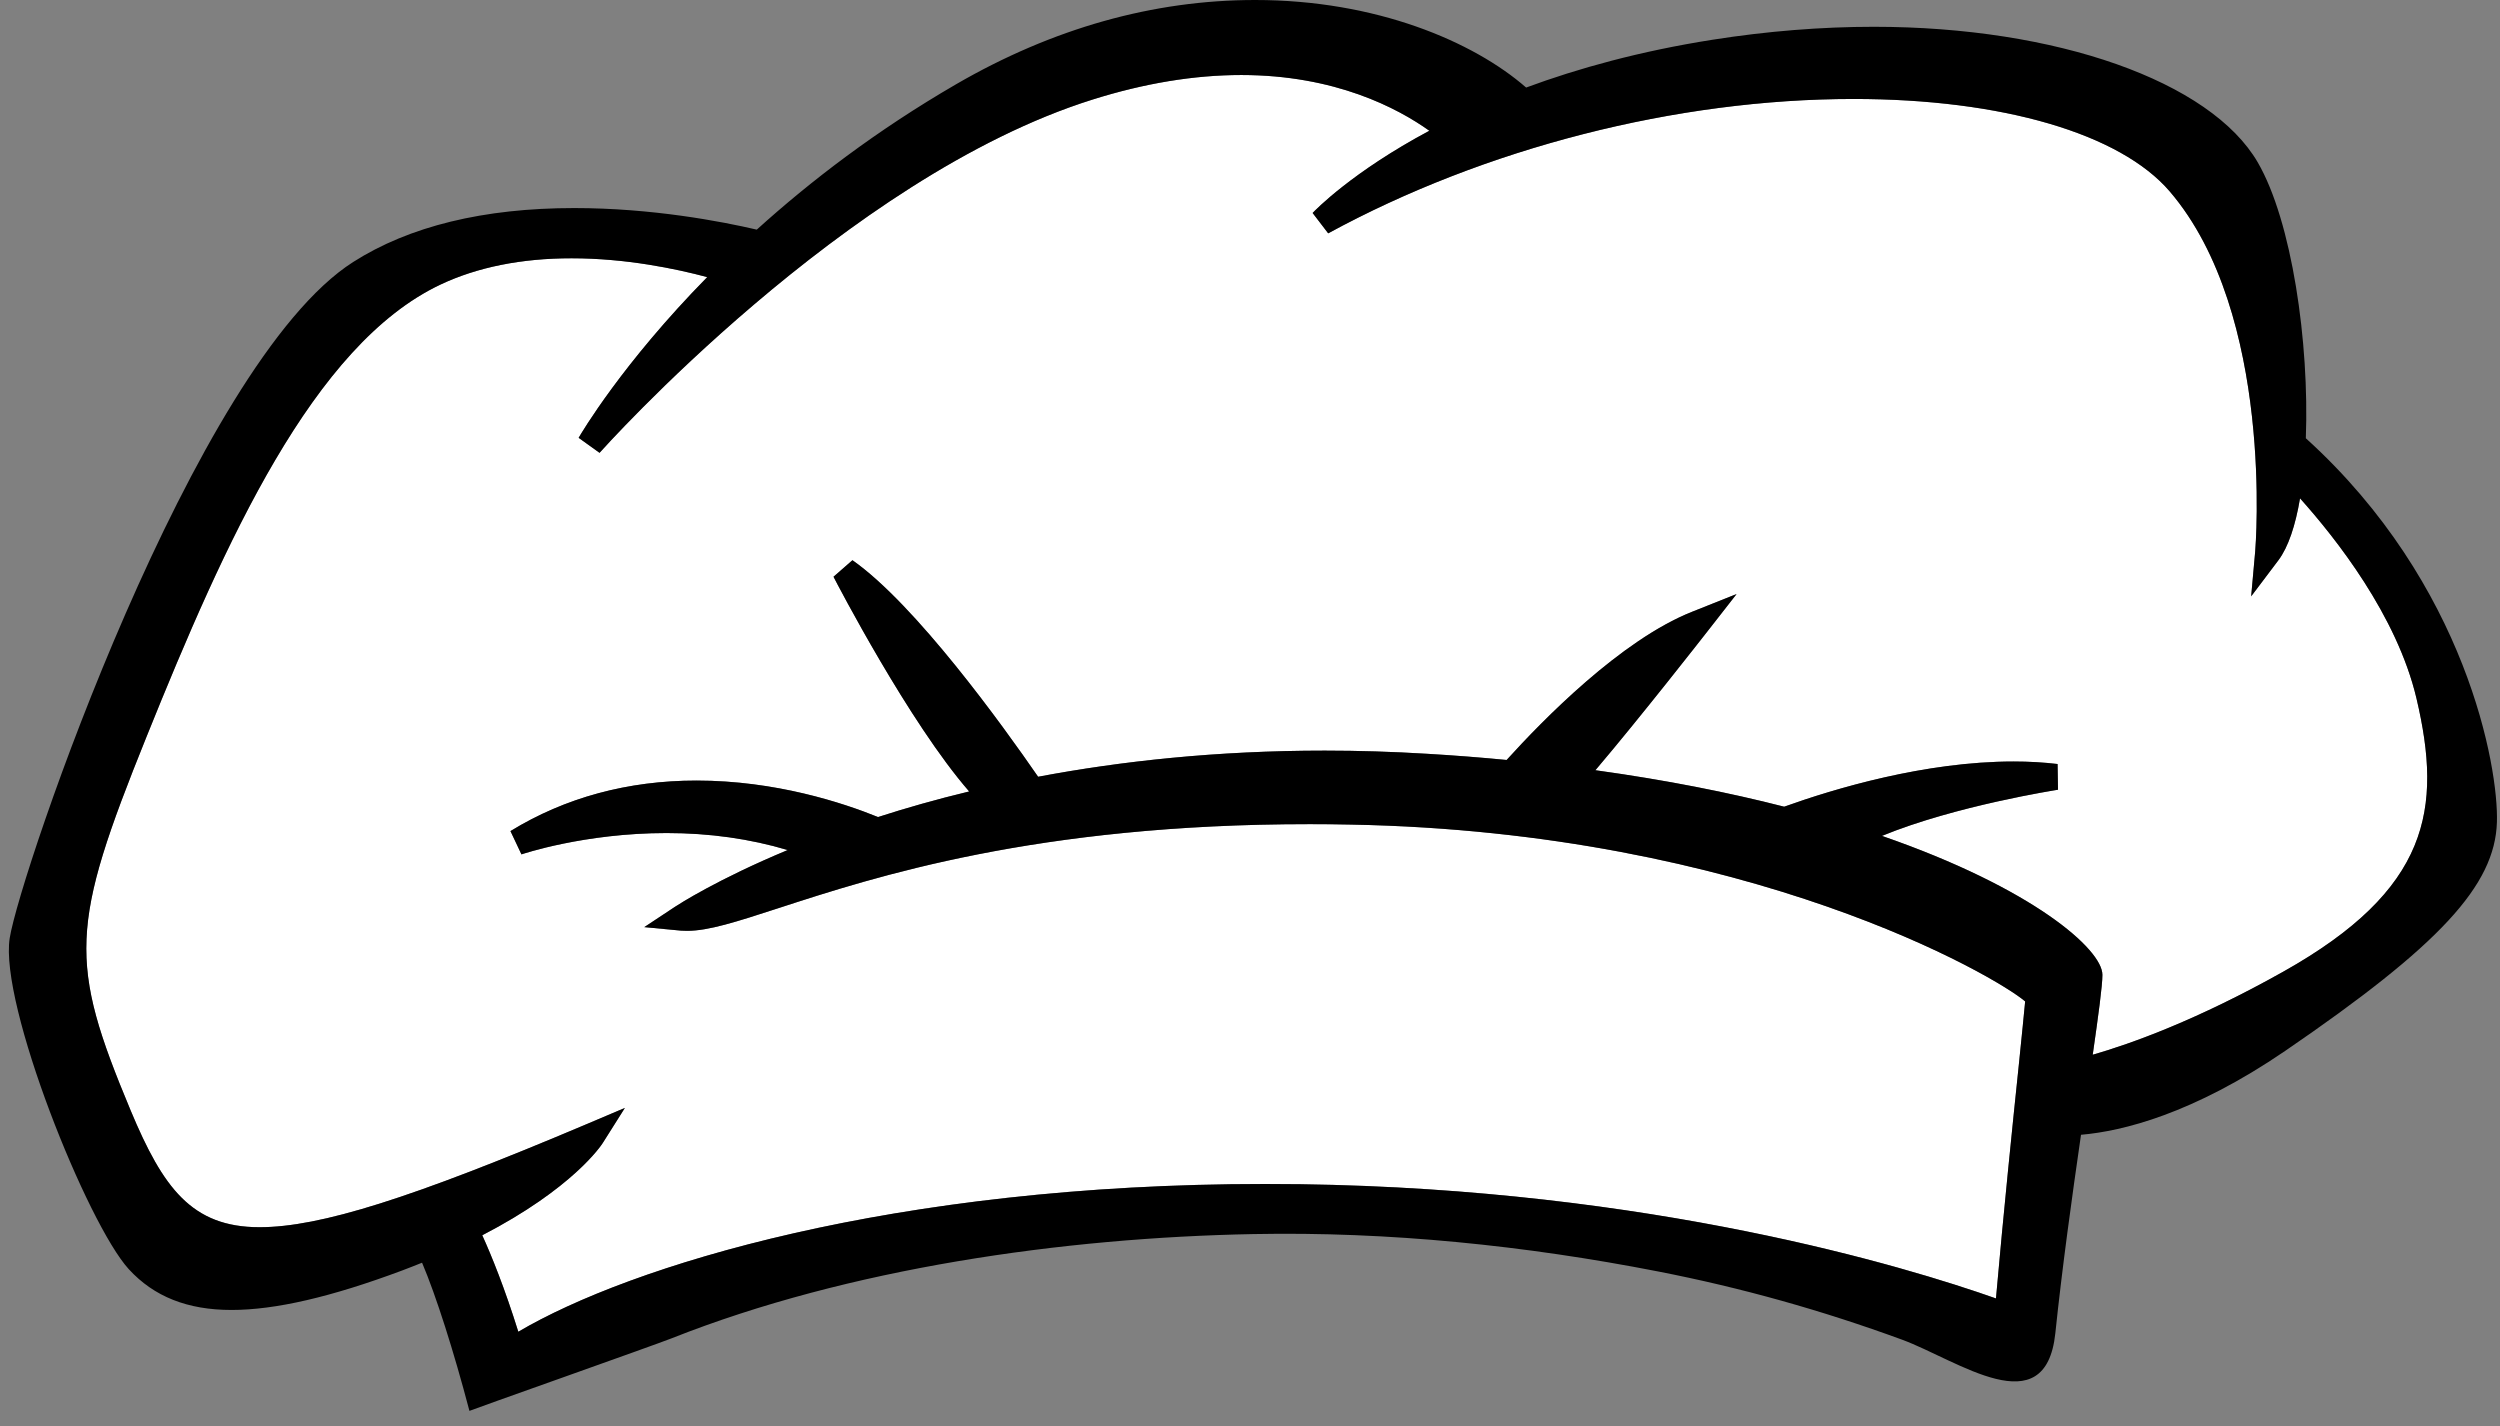
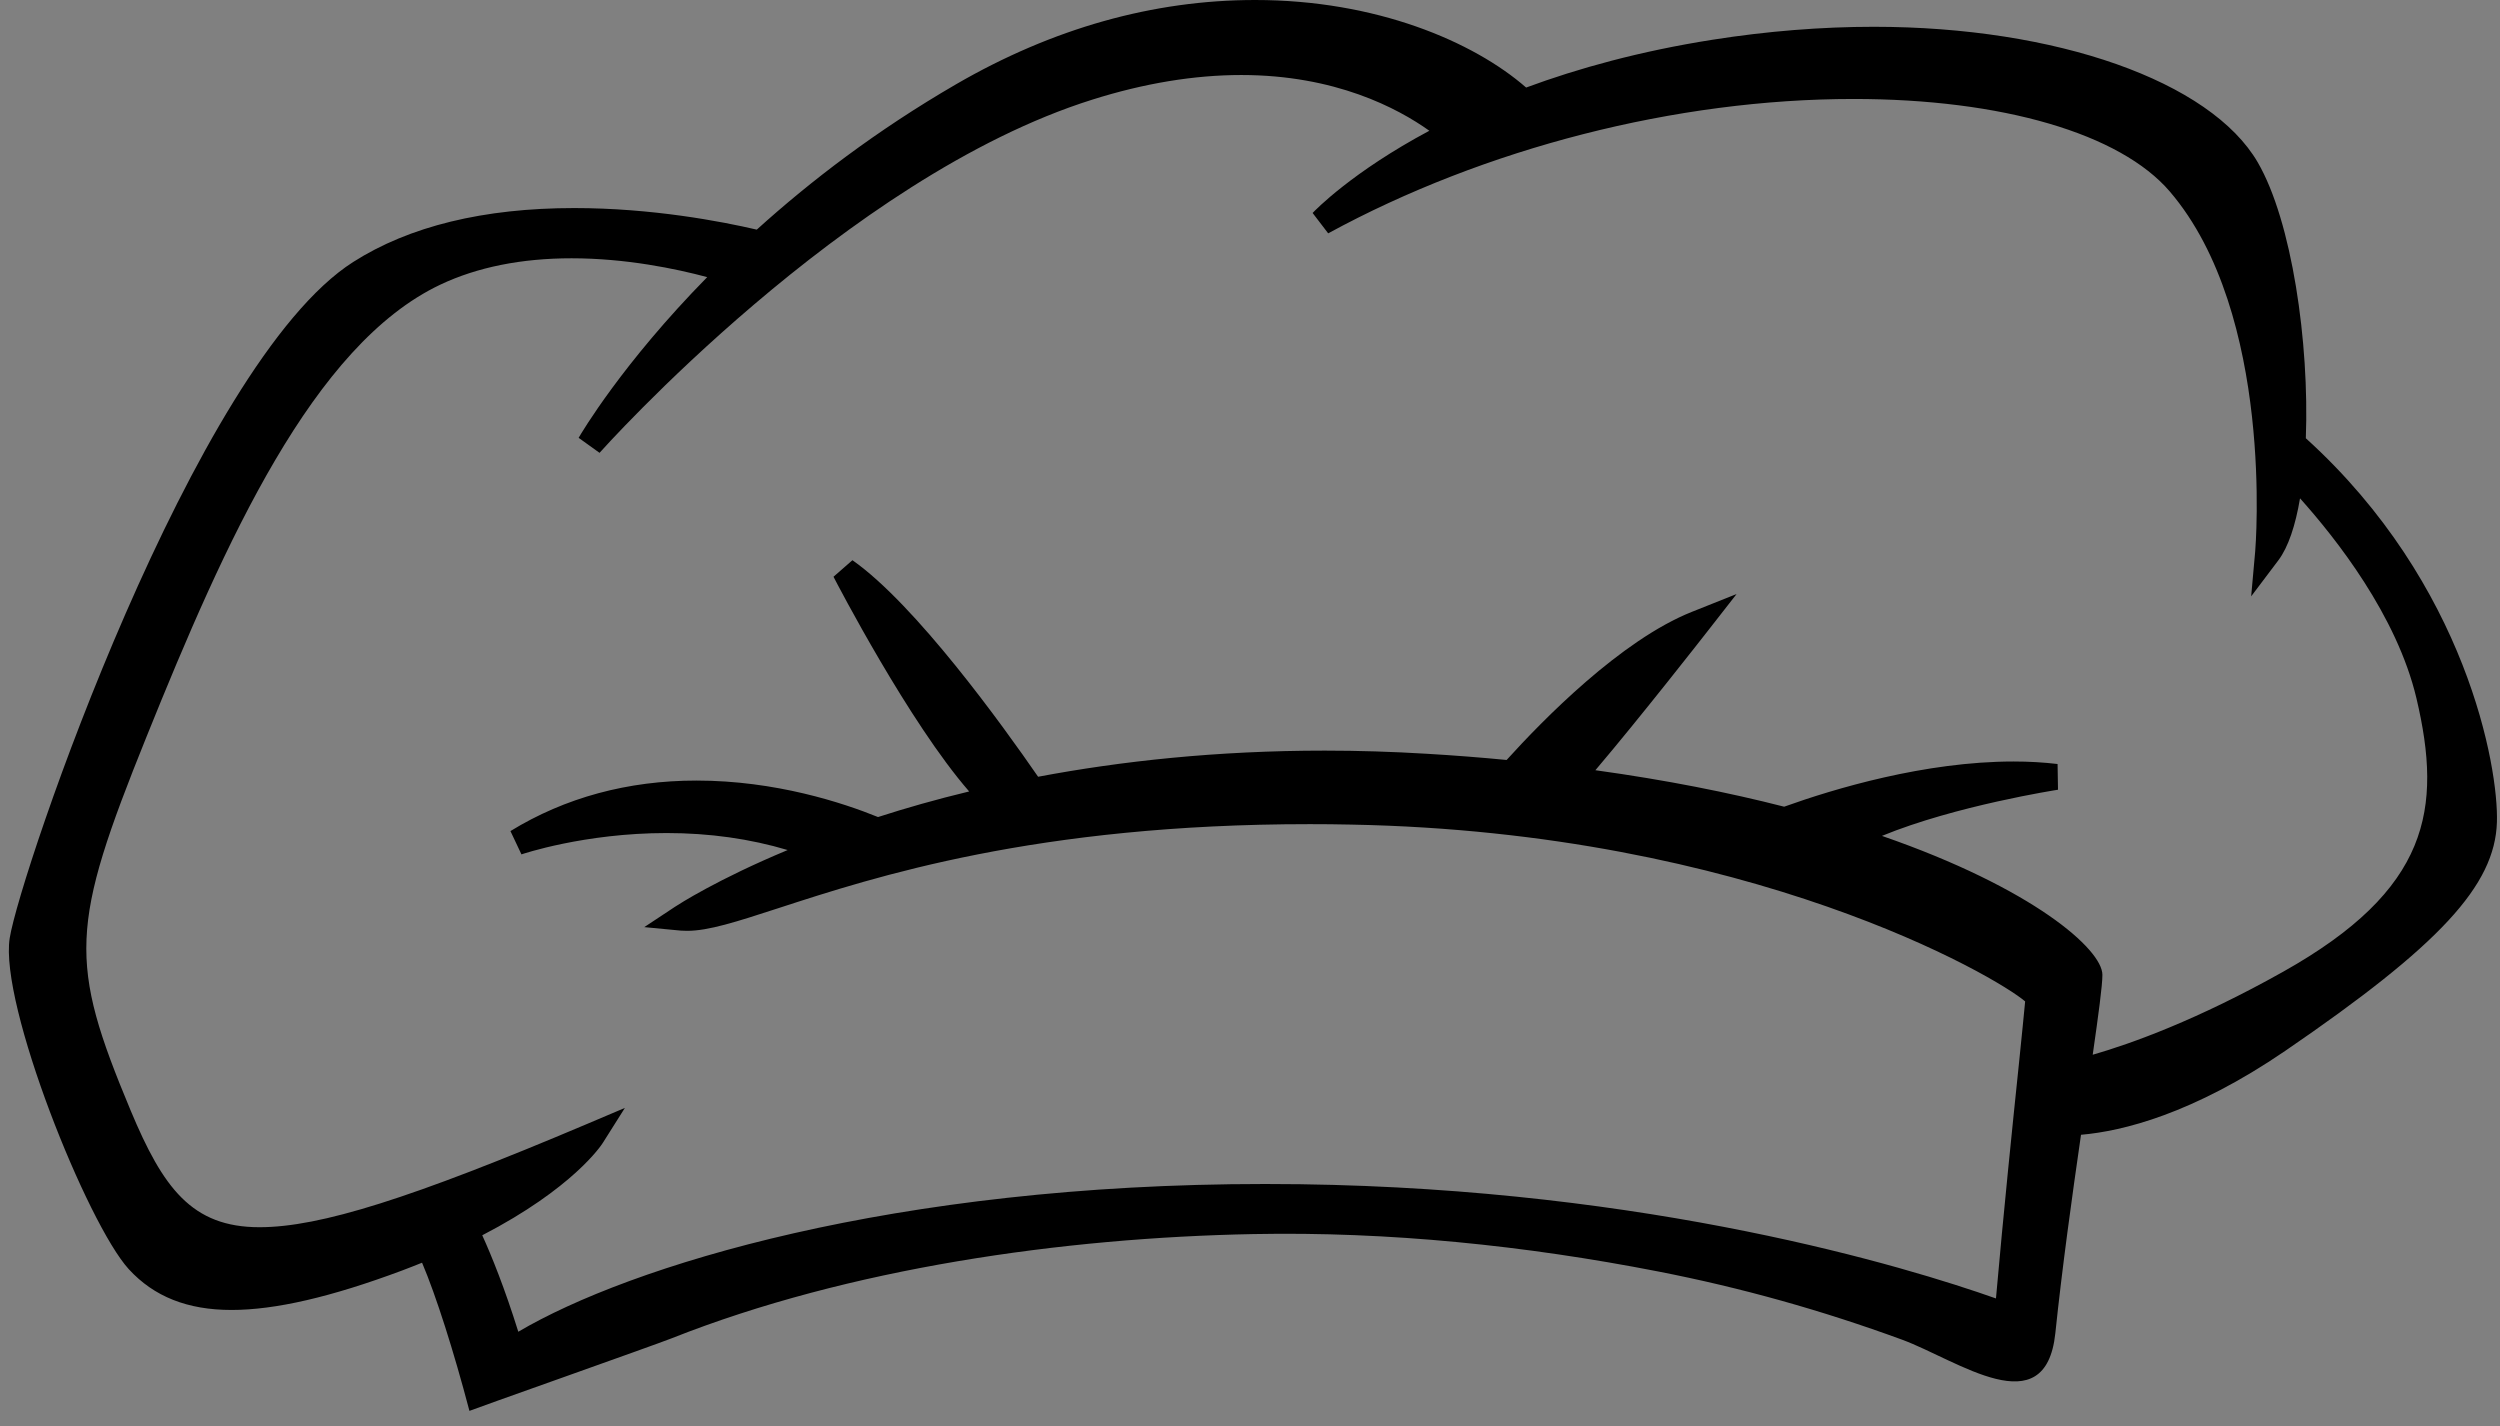
<svg xmlns="http://www.w3.org/2000/svg" height="80.5" preserveAspectRatio="xMidYMid meet" version="1.0" viewBox="-0.5 0.0 141.1 80.5" width="141.1" zoomAndPan="magnify">
  <rect x="-0.5" y="0.0" width="141.1" height="80.5" fill="#808080" stroke="none" />
  <g>
    <g>
      <g>
        <g id="change1_1">
-           <path d="M135.885,39.41c1.48,6.268,0.726,10.804-7.516,15.431 c-4.861,2.729-8.578,4.063-10.755,4.689c0.326-2.273,0.547-3.902,0.547-4.51c0-1.433-3.907-4.886-12.443-7.842 c4.159-1.708,9.869-2.594,9.937-2.606l-0.024-1.451c-0.786-0.092-1.616-0.142-2.477-0.142 c-5.015,0-10.127,1.537-12.955,2.551c-3.116-0.799-6.661-1.505-10.654-2.059c2.512-2.956,6.107-7.559,6.304-7.811 l1.666-2.133l-2.514,1.002c-4.019,1.598-8.431,6.115-10.466,8.364c-1.45-0.141-2.949-0.258-4.504-0.35 c-1.923-0.117-3.866-0.178-5.758-0.178c-6.12,0-11.523,0.596-16.181,1.475 c-2.005-2.906-6.908-9.715-10.479-12.222l-1.069,0.934c0.196,0.381,4.278,8.241,7.657,12.118 c-1.867,0.449-3.583,0.94-5.144,1.444c-1.983-0.805-5.788-2.059-10.242-2.059c-3.879,0-7.418,0.959-10.504,2.851 l0.621,1.315c0.037-0.012,3.539-1.204,8.191-1.204c2.429,0,4.713,0.325,6.834,0.959 c-3.97,1.653-6.152,3.067-6.367,3.208l-1.727,1.143l2.066,0.197c0.111,0.005,0.228,0.012,0.35,0.012 c1.212,0,2.771-0.504,5.132-1.272c5.451-1.775,14.576-4.75,30.02-4.75c0.762,0,1.542,0.006,2.329,0.025 c22.516,0.424,36.436,8.591,38.04,9.98c-0.049,0.553-0.191,1.948-0.35,3.509 c-0.352,3.38-0.873,8.444-1.297,13.255c-5.083-1.794-19.463-6.17-39.25-6.446 c-0.671-0.006-1.334-0.013-1.999-0.013c-20.997,0-35.856,4.627-42.15,8.339c-0.773-2.476-1.512-4.295-2.035-5.445 c5.119-2.648,6.724-5.082,6.803-5.211l1.248-1.978l-2.157,0.915c-9.882,4.185-15.055,5.819-18.467,5.819 c-3.821,0-5.444-2.219-7.269-6.582C3.361,54.269,3.446,52.297,7.768,41.585 c4.455-11.049,9.408-22.123,16.586-25.521c2.076-0.983,4.572-1.487,7.405-1.487c3.066,0,5.894,0.59,7.656,1.063 c-4.793,4.879-7.097,8.794-7.257,9.07l1.18,0.847C33.479,25.404,47.221,9.999,61.153,5.623 c2.924-0.922,5.752-1.389,8.406-1.389c5.304,0,8.83,1.874,10.613,3.146c-4.351,2.323-6.436,4.48-6.588,4.64 l0.879,1.149c8.849-4.818,19.658-7.584,29.65-7.584c8.382,0,15.056,1.955,17.852,5.224 c5.931,6.932,4.83,20.175,4.819,20.304l-0.228,2.544l1.535-2.034c0.561-0.743,0.966-1.972,1.223-3.497 C131.337,30.383,134.779,34.74,135.885,39.41z" fill="#FFF" />
-         </g>
+           </g>
        <g id="change2_1">
          <path d="M43.41,51.264c-2.361,0.768-3.92,1.272-5.132,1.272c-0.122,0-0.238-0.006-0.35-0.012l-2.066-0.197 l1.727-1.143c0.215-0.141,2.397-1.554,6.367-3.208c-2.121-0.633-4.405-0.959-6.834-0.959 c-4.652,0-8.154,1.192-8.191,1.204l-0.621-1.315c3.086-1.893,6.625-2.851,10.504-2.851 c4.454,0,8.259,1.254,10.242,2.059c1.562-0.504,3.277-0.995,5.144-1.444 c-3.379-3.877-7.461-11.737-7.657-12.118l1.069-0.934c3.57,2.507,8.474,9.316,10.479,12.222 c4.658-0.878,10.061-1.475,16.181-1.475c1.892,0,3.835,0.061,5.758,0.178c1.555,0.092,3.054,0.209,4.504,0.35 c2.035-2.248,6.446-6.766,10.466-8.364l2.514-1.002l-1.666,2.133c-0.196,0.252-3.792,4.854-6.304,7.811 c3.993,0.553,7.538,1.26,10.654,2.059c2.828-1.014,7.94-2.551,12.955-2.551c0.86,0,1.69,0.049,2.477,0.142 l0.024,1.451c-0.067,0.012-5.777,0.897-9.937,2.606c8.536,2.956,12.443,6.409,12.443,7.842 c0,0.608-0.221,2.237-0.547,4.51c2.177-0.626,5.894-1.96,10.755-4.689c8.241-4.627,8.996-9.163,7.516-15.431 c-1.105-4.67-4.548-9.027-6.57-11.283c-0.257,1.524-0.662,2.753-1.223,3.497l-1.535,2.034l0.228-2.544 c0.011-0.129,1.111-13.372-4.819-20.304c-2.796-3.27-9.47-5.224-17.852-5.224 c-9.992,0-20.802,2.766-29.65,7.584L73.584,12.02c0.152-0.16,2.236-2.317,6.588-4.64 c-1.783-1.272-5.31-3.146-10.613-3.146c-2.654,0-5.482,0.466-8.406,1.389 C47.221,9.999,33.479,25.404,33.338,25.558l-1.18-0.847c0.16-0.276,2.464-4.191,7.257-9.07 c-1.763-0.473-4.59-1.063-7.656-1.063c-2.833,0-5.329,0.504-7.405,1.487c-7.178,3.398-12.131,14.472-16.586,25.521 C3.446,52.297,3.361,54.269,6.876,62.682c1.825,4.363,3.448,6.582,7.269,6.582c3.412,0,8.585-1.634,18.467-5.819 l2.157-0.915l-1.248,1.978c-0.079,0.129-1.684,2.562-6.803,5.211c0.523,1.149,1.262,2.969,2.035,5.445 c6.293-3.712,21.152-8.339,42.15-8.339c0.665,0,1.328,0.006,1.999,0.013c19.787,0.276,34.167,4.652,39.25,6.446 c0.424-4.811,0.945-9.876,1.297-13.255c0.158-1.56,0.301-2.955,0.35-3.509 c-1.605-1.389-15.524-9.556-38.04-9.98c-0.787-0.018-1.567-0.025-2.329-0.025 C57.987,46.514,48.862,49.489,43.41,51.264z M129.641,24.735c9.084,8.229,10.884,18.602,10.785,21.669 c-0.109,3.576-3.238,6.95-11.945,12.905c-5.218,3.564-9.183,4.535-11.529,4.738 c-0.51,3.521-1.063,7.503-1.449,11.202c-0.554,5.224-5.514,1.519-8.648,0.363 c-4.512-1.653-9.059-2.931-13.784-3.853c-7.491-1.462-15.192-2.255-22.823-2.108 c-10.712,0.203-22.843,1.923-32.835,5.881c-1.025,0.405-11.418,4.075-11.418,4.098 c-0.886-3.367-1.881-6.501-2.674-8.363c-0.369,0.147-0.736,0.295-1.13,0.442 c-4.013,1.499-7.159,2.225-9.623,2.225c-2.483,0-4.375-0.75-5.797-2.299c-2.333-2.55-7.317-14.957-6.722-18.694 c0.595-3.711,10.397-32.434,19.388-38.156c3.165-2.016,7.362-3.042,12.475-3.042c4.382,0,8.291,0.75,10.301,1.217 c3.017-2.729,6.753-5.598,11.259-8.21C58.915,1.598,64.586,0,70.34,0c6.809,0,12.308,2.335,15.295,4.941 c2.925-1.082,6.416-2.052,10.521-2.698c3.085-0.486,6.151-0.731,9.102-0.731c10.299,0,19.007,3.072,21.669,7.651 C128.854,12.481,129.844,19.333,129.641,24.735z" fill="inherit" />
        </g>
      </g>
    </g>
  </g>
</svg>